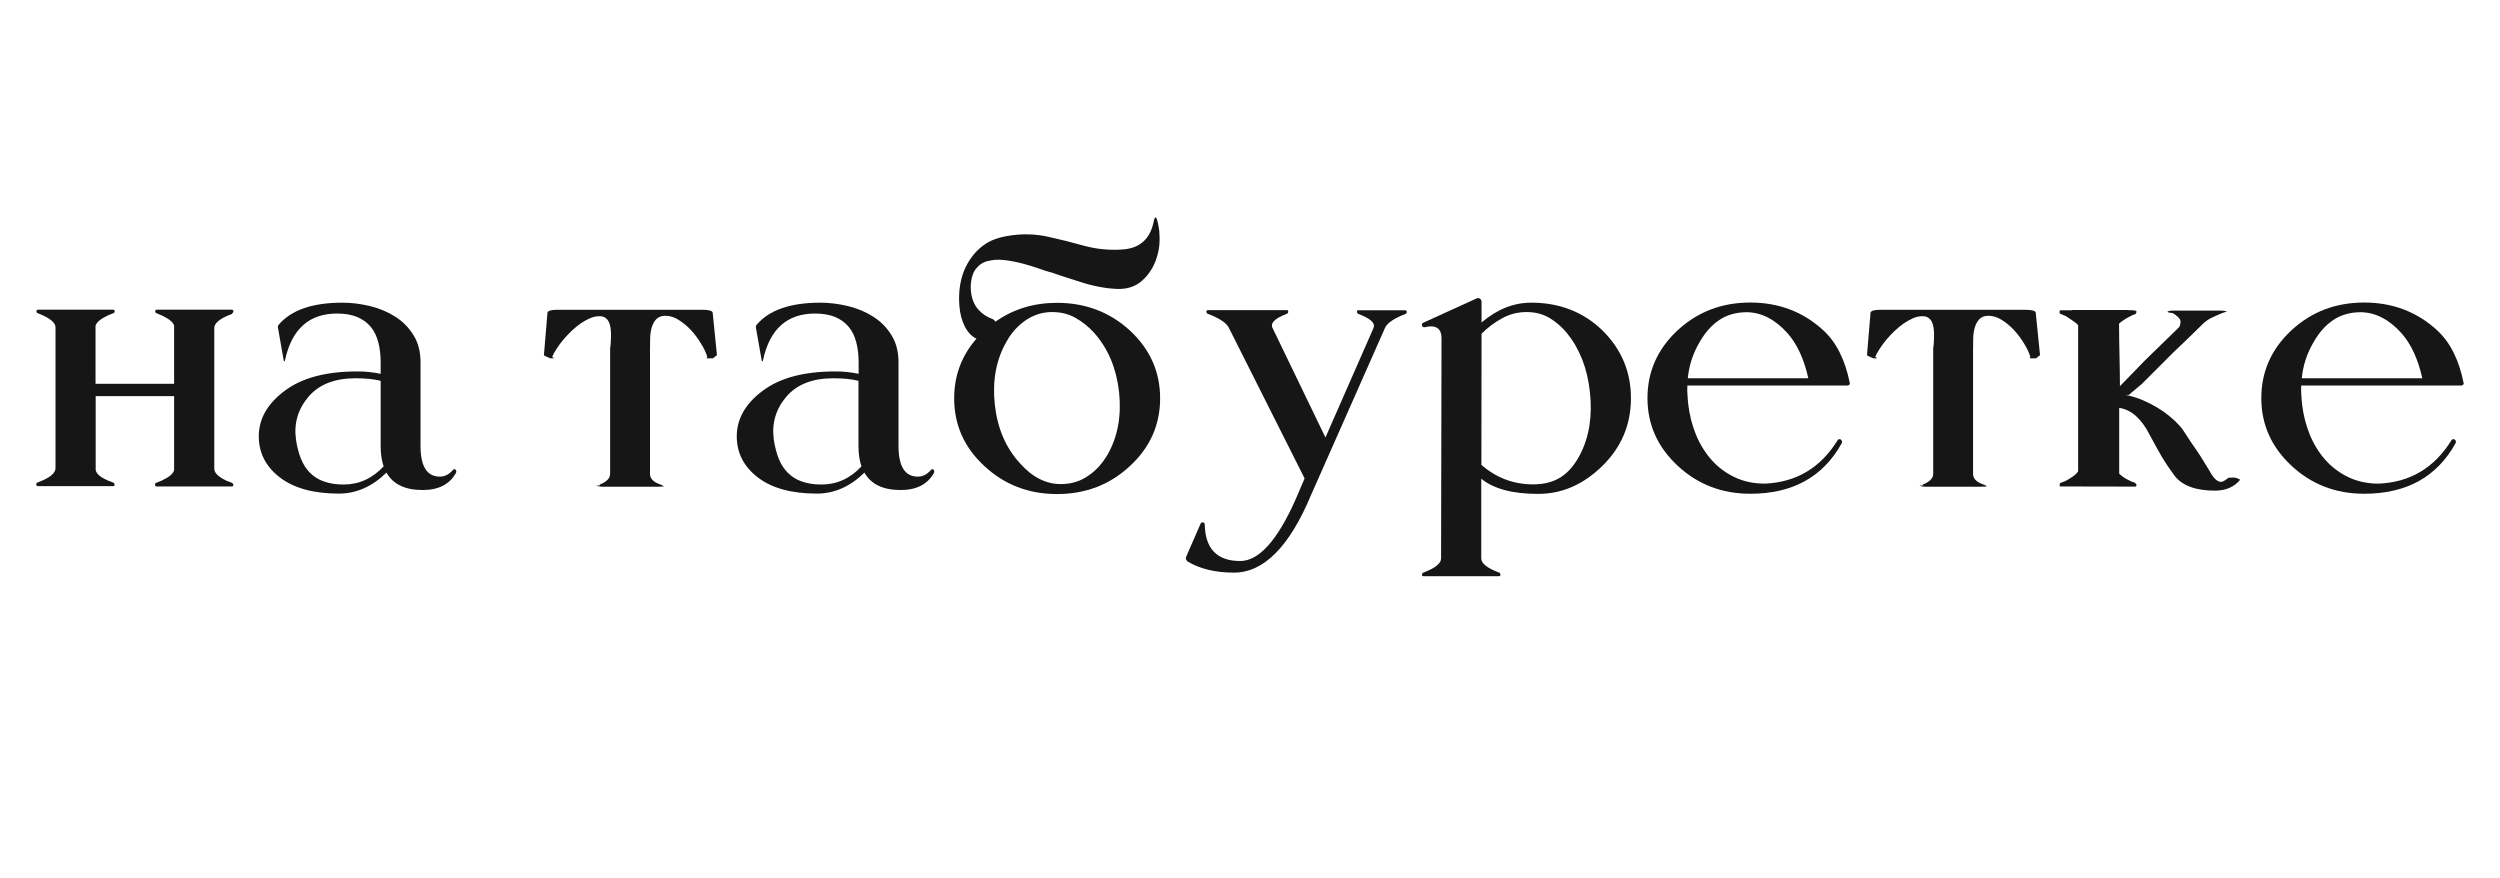
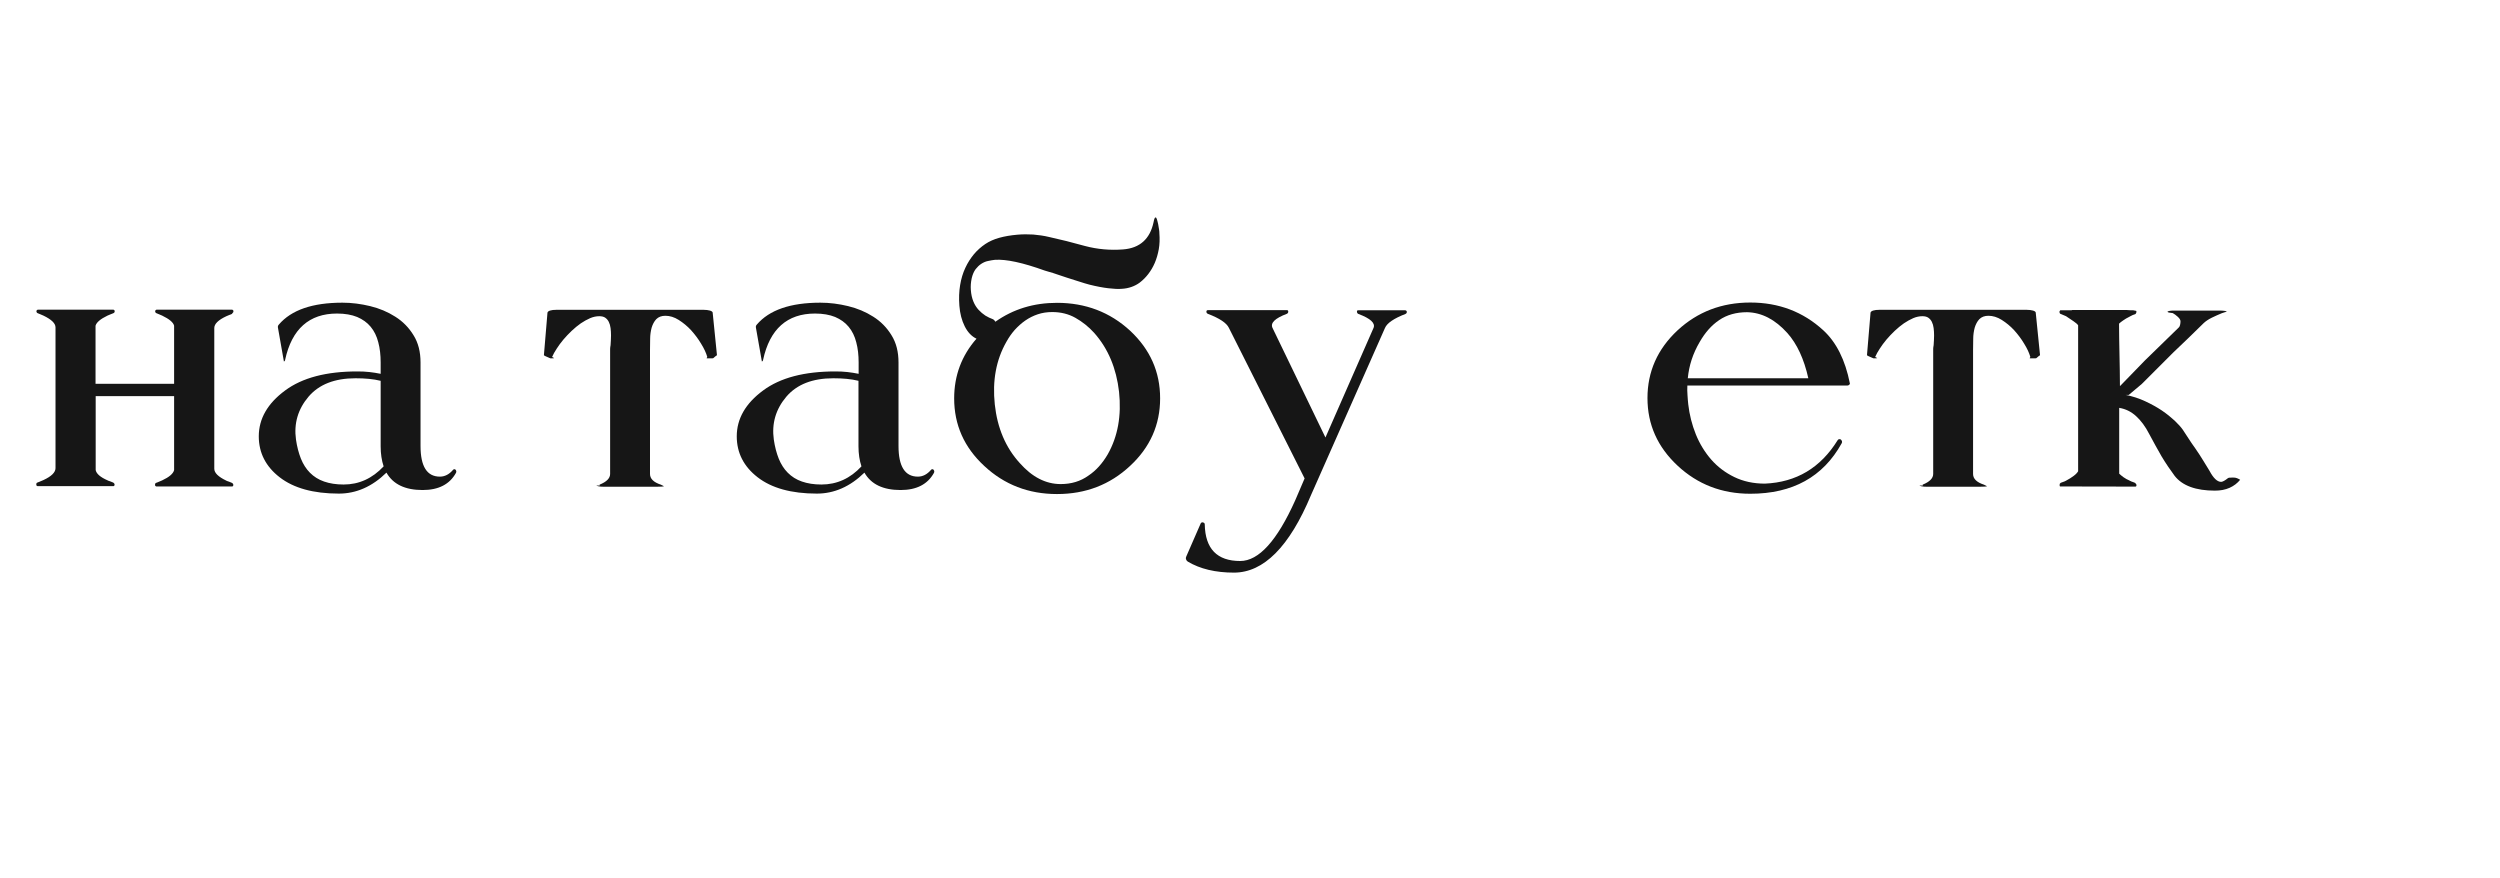
<svg xmlns="http://www.w3.org/2000/svg" version="1.1" id="Слой_1" x="0px" y="0px" viewBox="0 0 1680 590.2" style="enable-background:new 0 0 1680 590.2;" xml:space="preserve">
  <style type="text/css"> .st0{fill:#161616;} .st1{fill:#202020;} .st2{fill:#FFFFFF;} </style>
  <g>
    <path class="st0" d="M156,210.9c-0.7,0.3-1.3,0.6-2,0.8c-0.6,0.2-1.2,0.5-1.9,0.8c-5.4,2.5-8.1,5.2-8.1,7.9V315 c0,2.8,2.7,5.4,8.1,8c0.3,0.2,0.6,0.3,1,0.4c0.3,0.1,0.7,0.3,1.1,0.4l1.7,0.7c0.5,0.3,0.7,0.6,0.8,0.9c0.1,0.2,0.1,0.3,0.1,0.5v0.2 l-0.3,0.6c-0.2,0.2-0.4,0.2-0.7,0.2h-48h-0.1h-2.7c-0.1,0-0.1,0-0.2-0.1c0,0-0.1-0.1-0.2-0.1l-0.3-0.3c-0.1-0.1-0.1-0.3-0.1-0.6 v-0.5l0.3-0.6l0.6-0.3c0.7-0.2,1.3-0.5,2-0.8c0.6-0.3,1.2-0.5,1.9-0.8c4.7-2.2,7.4-4.5,8-6.9v-49.7H64.3v49.7 c0.5,2.5,3.2,4.8,8,6.9c0.3,0.2,0.6,0.3,1,0.4c0.3,0.1,0.7,0.3,1.1,0.4l1.7,0.7c0.5,0.3,0.7,0.6,0.8,0.9c0.1,0.2,0.1,0.3,0.1,0.5 v0.2l-0.3,0.6c-0.2,0.2-0.4,0.2-0.7,0.2H25.2c-0.1,0-0.1,0-0.2-0.1c0,0-0.1-0.1-0.2-0.1l-0.3-0.3c-0.1-0.1-0.1-0.3-0.1-0.6v-0.5 l0.3-0.6l0.6-0.3c0.7-0.2,1.3-0.5,2-0.8c0.6-0.3,1.2-0.5,1.9-0.8c5.4-2.5,8.1-5.2,8.1-8v-94.6c0-2.7-2.7-5.3-8.1-7.9l-2.1-0.9 l-1.7-0.7c-0.1,0-0.1,0-0.2-0.1c0,0-0.1-0.1-0.2-0.1l-0.2-0.2l-0.1-0.2l-0.2-0.3v-0.7c0-0.1,0-0.1,0.1-0.2c0,0,0.1-0.1,0.1-0.2 c0.2-0.2,0.3-0.2,0.3-0.2c0.2-0.2,0.3-0.2,0.3-0.2h51c0.1,0,0.2,0.1,0.3,0.2c0.2,0.1,0.3,0.3,0.5,0.6v0.2c0,0.2-0.1,0.5-0.2,0.8 l-0.2,0.2c0,0.1,0,0.1-0.1,0.1c0,0-0.1,0-0.1,0.1c-0.1,0-0.1,0-0.2,0.1c0,0-0.1,0.1-0.2,0.1c-0.7,0.3-1.4,0.6-2,0.8 c-0.6,0.2-1.2,0.5-1.9,0.8c-4.8,2.3-7.4,4.6-8,6.8v39H117v-39c-0.5-2.2-3.2-4.5-8-6.8l-2.1-0.9l-1.7-0.7c-0.1,0-0.1,0-0.2-0.1 c0,0-0.1-0.1-0.2-0.1l-0.2-0.2l-0.1-0.2l-0.2-0.3v-0.7c0-0.1,0-0.1,0.1-0.2c0,0,0.1-0.1,0.1-0.2c0.2-0.2,0.3-0.2,0.3-0.2 c0.2-0.2,0.3-0.2,0.3-0.2h51c0.1,0,0.2,0.1,0.3,0.2c0.2,0.1,0.3,0.3,0.5,0.6v0.2c0,0.2-0.1,0.5-0.2,0.8l-0.2,0.2 c0,0.1,0,0.1-0.1,0.1c0,0-0.1,0-0.1,0.1c-0.1,0-0.1,0-0.2,0.1C156.1,210.9,156,210.9,156,210.9z" />
    <path class="st0" d="M255.8,243.6c0-5-0.5-9.5-1.6-13.6c-1-4-2.7-7.5-5.1-10.4c-2.4-2.9-5.4-5-9.1-6.6c-3.7-1.5-8.2-2.3-13.5-2.3 c-18.7,0-30.4,10.4-34.9,31.1c0,0.5-0.3,0.9-0.8,1.2l-4-22.7c-0.2-0.8,0-1.6,0.6-2.2c8.4-9.8,22.6-14.7,42.7-14.7 c6.2,0,12.4,0.8,18.6,2.3c6.2,1.5,11.9,3.9,16.9,7.1c5.1,3.2,9.2,7.4,12.3,12.5c3.2,5.1,4.7,11.2,4.7,18.3v56.1 c0,13.7,4.3,20.6,13,20.6c3.3,0,6.2-1.5,8.8-4.5c0.2-0.3,0.5-0.5,0.9-0.5c0.3,0,0.6,0.1,0.8,0.3c0.6,0.7,0.7,1.4,0.3,2.2 c-4.2,7.6-11.6,11.5-22.4,11.5c-11.8,0-19.9-3.9-24.3-11.7c-9.6,9.4-20.3,14.1-32,14.1c-17.1,0-30.4-3.7-39.8-11 c-9.3-7.2-14-16.4-14-27.5c0-11.8,5.9-22.1,17.7-30.8c11.6-8.6,27.8-12.8,48.5-12.8c2.8,0,5.5,0.1,8.1,0.4c2.6,0.3,5.2,0.7,7.6,1.2 V243.6z M257.8,313.4c-1.3-3.9-2-8.4-2-13.5v-44c-4.9-1.2-10.5-1.7-16.9-1.7c-14,0-24.5,4.1-31.6,12.4c-7.1,8.4-9.9,18-8.4,28.8 c0.7,4.8,1.8,9,3.3,12.8c1.5,3.7,3.5,6.9,6.1,9.5c2.6,2.6,5.7,4.6,9.5,5.9c3.7,1.3,8.1,2,13.1,2 C241.3,325.6,250.2,321.5,257.8,313.4z" />
    <path class="st0" d="M481.8,238.7c-0.5,0.3-1.4,1-2.5,2c-0.2,0.1-0.7,0.1-1.5,0.1c-0.8,0-1.4,0-1.9,0c-0.7,0-1.1,0-1.1-0.1 c0-0.1,0.1-0.2,0.3-0.5c0.2-0.2,0.2-0.3,0.2-0.3c-0.8-2.8-2.2-5.8-4.2-9c-1.9-3.2-4.2-6.2-6.7-9c-2.5-2.7-5.3-5-8.3-6.9 c-3-1.9-6-2.8-9-2.8c-2.6,0-4.6,0.8-6.1,2.3c-1.4,1.5-2.4,3.4-3.1,5.7c-0.6,2.3-1,4.8-1,7.5c-0.1,2.7-0.1,5.1-0.1,7.5v83.3 c0,3.2,2.4,5.6,7.3,7.2l2,1c0,0.2-0.5,0.2-1.4,0.3c-0.9,0-2.1,0.1-3.6,0.1h-35.3c-1.5,0-2.7-0.1-3.6-0.3c-0.9-0.2-1.4-0.4-1.4-0.5 h2.3c0-0.2-0.1-0.3-0.2-0.6c4.7-1.9,7.1-4.3,7.1-7.2v-81.1c0-0.5,0-1.2,0-2c0-0.8,0-1.5,0.1-2.2c0-0.2,0-0.4,0.1-0.6 c0-0.3,0.1-0.5,0.1-0.6c0.1-1,0.1-2.1,0.2-3.3c0-1.2,0.1-2.3,0.1-3.3c0-1.7-0.1-3.3-0.3-4.9c-0.2-1.6-0.6-3-1.2-4.2 c-0.6-1.2-1.4-2.1-2.4-2.8c-1-0.7-2.4-1-4-1c-1.9,0-4,0.4-6.1,1.3c-2.1,0.9-4.2,2.1-6.3,3.5c-2.1,1.5-4.1,3.1-6.1,5 c-2,1.9-3.9,3.9-5.6,5.9c-1.7,2-3.2,4.1-4.5,6.1c-1.3,2-2.4,3.9-3.1,5.6c0.1,0.1,0.4,0.2,1,0.5c0.3,0.2,0.4,0.3,0.3,0.3 c-0.1,0.1-0.9,0.1-2.5,0.1c-2.9-1.2-4.3-1.9-4.3-2.1l2.4-28.6c0.3-1.2,2.4-1.9,6.1-1.9h98.7c1.8,0,3.2,0.2,4.3,0.5 c1.1,0.3,1.8,0.8,1.9,1.3L481.8,238.7z" />
    <path class="st0" d="M577,243.6c0-5-0.5-9.5-1.6-13.6c-1-4-2.7-7.5-5.1-10.4c-2.4-2.9-5.4-5-9.1-6.6c-3.7-1.5-8.2-2.3-13.5-2.3 c-18.7,0-30.4,10.4-34.9,31.1c0,0.5-0.3,0.9-0.8,1.2l-4-22.7c-0.2-0.8,0-1.6,0.6-2.2c8.4-9.8,22.6-14.7,42.7-14.7 c6.2,0,12.4,0.8,18.6,2.3c6.2,1.5,11.9,3.9,16.9,7.1c5.1,3.2,9.2,7.4,12.3,12.5c3.2,5.1,4.7,11.2,4.7,18.3v56.1 c0,13.7,4.3,20.6,13,20.6c3.3,0,6.2-1.5,8.8-4.5c0.2-0.3,0.5-0.5,0.9-0.5c0.3,0,0.6,0.1,0.8,0.3c0.6,0.7,0.7,1.4,0.3,2.2 c-4.2,7.6-11.6,11.5-22.4,11.5c-11.8,0-19.9-3.9-24.3-11.7c-9.6,9.4-20.3,14.1-32,14.1c-17.1,0-30.4-3.7-39.8-11 c-9.3-7.2-14-16.4-14-27.5c0-11.8,5.9-22.1,17.7-30.8c11.6-8.6,27.8-12.8,48.5-12.8c2.8,0,5.5,0.1,8.1,0.4c2.6,0.3,5.2,0.7,7.6,1.2 V243.6z M578.9,313.4c-1.3-3.9-2-8.4-2-13.5v-44c-4.9-1.2-10.5-1.7-16.9-1.7c-14,0-24.5,4.1-31.6,12.4c-7.1,8.4-9.9,18-8.4,28.8 c0.7,4.8,1.8,9,3.3,12.8c1.5,3.7,3.5,6.9,6.1,9.5c2.6,2.6,5.7,4.6,9.5,5.9c3.7,1.3,8.1,2,13.1,2 C562.4,325.6,571.4,321.5,578.9,313.4z" />
    <path class="st0" d="M702,181.8c-14.7-5.3-25.8-7.7-33.4-7.2c-1.5,0.2-3.1,0.4-4.7,0.8c-1.6,0.3-3.1,1-4.5,1.9 c-1.4,0.9-2.6,2.1-3.8,3.6c-1.1,1.5-2,3.5-2.6,6c-0.6,2.8-0.8,5.4-0.6,7.9c0.2,3,0.8,5.6,1.7,7.8c0.9,2.2,2.1,4.1,3.5,5.6 c1.4,1.5,2.9,2.8,4.6,3.9c1.7,1,3.3,1.8,5,2.4c0.8,0.4,1.3,1,1.7,1.7c12-8.5,25.8-12.7,41.4-12.7c19.1,0,35.5,6.2,49.1,18.7 c13.5,12.6,20.2,27.7,20.2,45.5c0,17.7-6.7,32.9-20.2,45.4c-13.5,12.6-29.8,18.9-49.1,18.9c-19.1,0-35.4-6.3-48.9-18.9 c-13.5-12.5-20.2-27.6-20.2-45.4c0-15.3,5-28.7,15-40.1c-3.2-1.5-5.9-4.3-7.9-8.3c-2-4-3.2-8.6-3.6-13.8c-0.4-5-0.2-9.7,0.5-13.9 c0.7-4.3,1.9-8.2,3.5-11.6c1.6-3.5,3.6-6.5,5.8-9.2c2.3-2.7,4.8-4.9,7.6-6.8c2.7-1.8,5.8-3.2,9.4-4.2c3.6-1,7.7-1.7,12.3-2.1 c3.5-0.3,7-0.3,10.5-0.1c3.5,0.3,7.2,0.8,10.9,1.7c3.7,0.8,7.5,1.8,11.5,2.7c3.9,1,8.1,2.1,12.4,3.3c8.3,2.2,16.9,3,25.7,2.3 c11.2-0.9,18-7,20.4-18.3c0.4-2.2,0.8-3.2,1.4-3.2c0.3,0,0.6,0.5,0.9,1.4c0.3,0.9,0.5,2,0.8,3.2c0.2,1.2,0.4,2.4,0.6,3.6 c0.2,1.2,0.2,2,0.2,2.4c0.3,3.9,0.2,7.4-0.4,10.8c-0.6,3.3-1.5,6.4-2.7,9.2c-1.2,2.8-2.7,5.3-4.4,7.5c-1.7,2.2-3.6,4.1-5.7,5.7 c-1.6,1.2-3.5,2.2-5.5,2.9c-2,0.7-4.3,1.2-6.9,1.3c-2.2,0.2-5.1,0-8.7-0.4c-3.5-0.4-7.8-1.2-12.6-2.4c-0.5-0.1-1.6-0.4-3.2-0.9 c-1.6-0.5-3.4-1.1-5.4-1.7c-2-0.7-4.2-1.4-6.6-2.1c-2.4-0.8-4.6-1.5-6.6-2.2c-2-0.7-3.8-1.3-5.4-1.7 C703.5,182.2,702.5,181.9,702,181.8z M744.4,305.3c6.8-12,9.3-26,7.6-42c-1.8-15.8-7.3-29-16.7-39.6c-3.8-4.2-8-7.5-12.6-10.1 c-4.6-2.6-9.8-3.9-15.6-3.9c-3.5,0-6.7,0.5-9.7,1.5c-3,1-5.8,2.4-8.4,4.2c-2.6,1.8-4.9,3.9-7.1,6.3c-2.1,2.4-4,5.1-5.6,8 c-6.9,12.1-9.5,26.1-7.8,42.1c1.7,15.8,7.3,29,16.8,39.4c8.3,9.4,17.5,14.1,27.5,14.1c7.2,0,13.3-1.9,18.5-5.6 C736.6,316.2,740.9,311.3,744.4,305.3z" />
    <path class="st0" d="M876.7,321.5l-50.9-101.2c-1.5-3.2-6.2-6.4-14.1-9.4c-0.7-0.3-1-0.8-1-1.5c0-0.7,0.4-1,1.2-1h52.8 c0.7,0,1,0.3,1,1c0,0.7-0.3,1.2-1,1.5c-7.9,3-11.1,6.1-9.6,9.4l35.6,73.7l32.3-73.6c1.4-3.2-2-6.4-10.1-9.4c-0.7-0.3-1-0.8-1-1.5 c-0.2-0.7,0.2-1,1-1h31.2c0.7,0,1.1,0.3,1.3,1c0,0.7-0.3,1.2-1,1.5c-7.7,3-12.3,6.1-13.7,9.4L881,332.7 c-14.5,34.7-31.8,52.1-51.8,52.1c-12.4,0-22.8-2.5-31-7.4c-0.6-0.4-1-0.9-1.2-1.6c-0.2-0.7-0.1-1.3,0.2-1.9l9.6-22 c0.2-0.6,0.7-0.9,1.4-0.9c0.9,0.2,1.4,0.6,1.4,1.4c0.3,16.4,8.3,24.6,23.8,24.6c12.5,0,24.8-13.6,37-40.8L876.7,321.5z" />
-     <path class="st0" d="M968.7,227.2c0-5.2-2.4-7.9-7.2-7.9c-0.9,0-2.3,0.2-4,0.6c-0.5,0-0.8-0.1-1.2-0.2c-0.3-0.1-0.5-0.4-0.7-0.9 c-0.3-0.8,0-1.5,0.8-1.9l36-16.4c0.3-0.2,0.6-0.2,0.8-0.2c0.6,0,1.1,0.2,1.4,0.5c0.7,0.5,1,1.2,1,2.1v13.8 c10.5-8.9,21.6-13.3,33.4-13.3c19,0,35,6.2,47.9,18.7c12.7,12.6,19.1,27.8,19.1,45.5c0,17.7-6.4,32.9-19.1,45.4 c-12.8,12.6-27.2,18.9-43.3,18.9c-17.2,0-29.9-3.4-38.2-10.2v53.6c0,3.3,4,6.5,12,9.5c0.6,0.2,0.9,0.7,0.9,1.4c0,0.7-0.3,1-1,1 h-50.7c-0.7,0-1-0.3-1-1c0-0.7,0.3-1.2,0.9-1.4c7.9-3,11.9-6.2,11.9-9.5L968.7,227.2z M995.5,312.4c10,8.7,21.6,13.1,34.7,13.1 c7.6,0,13.9-1.7,18.9-5c5.1-3.3,9.3-8.4,12.8-15.2c6.1-11.9,8.3-25.9,6.5-42c-1.7-15.8-6.9-29-15.5-39.6 c-3.5-4.2-7.5-7.6-11.9-10.2c-4.4-2.5-9.4-3.8-15.1-3.8c-5.9,0-11.5,1.4-16.5,4.2c-5.1,2.8-9.7,6.2-13.8,10.4L995.5,312.4z" />
    <path class="st0" d="M1237.6,297.9c-12.5,22.6-33,33.9-61.4,33.9c-19.1,0-35.4-6.3-48.9-18.9c-13.4-12.5-20.2-27.6-20.2-45.4 c0-17.7,6.7-32.9,20.2-45.5c13.5-12.5,29.8-18.7,48.9-18.7c19.1,0,35.5,6.2,49.1,18.7c8.7,8,14.7,19.9,17.8,35.6 c0.1,0.4-0.1,0.7-0.5,1c-0.3,0.3-0.7,0.5-1.3,0.5h-107.4c-0.1,2.2-0.1,4.4,0.1,6.5c0.1,2.1,0.3,4.1,0.5,6.1 c0.8,7,2.5,13.7,5.1,20.2c2.6,6.4,6.1,12.1,10.4,17c4.3,4.9,9.5,8.8,15.5,11.7c6,2.9,12.8,4.4,20.5,4.4 c21.1-0.9,37.4-10.6,48.9-29.2c0.3-0.5,0.7-0.7,1.2-0.7c0.2,0,0.5,0.1,0.9,0.2C1237.9,296.2,1238.1,297,1237.6,297.9z M1215.2,254.2c-2.9-13-7.6-23.1-14.1-30.4c-8.2-9.1-17.2-13.8-27.1-14c-7.3,0-13.6,1.8-18.7,5.3c-5.2,3.5-9.5,8.4-13.1,14.7 c-4.6,7.8-7.2,15.9-8,24.4H1215.2z" />
    <path class="st0" d="M1370.9,238.7c-0.5,0.3-1.4,1-2.5,2c-0.2,0.1-0.7,0.1-1.5,0.1c-0.8,0-1.4,0-1.9,0c-0.7,0-1.1,0-1.1-0.1 c0-0.1,0.1-0.2,0.3-0.5c0.2-0.2,0.2-0.3,0.2-0.3c-0.8-2.8-2.2-5.8-4.2-9c-1.9-3.2-4.2-6.2-6.7-9c-2.5-2.7-5.3-5-8.3-6.9 c-3-1.9-6-2.8-9-2.8c-2.6,0-4.6,0.8-6.1,2.3c-1.4,1.5-2.4,3.4-3.1,5.7c-0.6,2.3-1,4.8-1,7.5c-0.1,2.7-0.1,5.1-0.1,7.5v83.3 c0,3.2,2.4,5.6,7.3,7.2l2,1c0,0.2-0.5,0.2-1.4,0.3c-0.9,0-2.1,0.1-3.6,0.1h-35.3c-1.5,0-2.7-0.1-3.6-0.3s-1.4-0.4-1.4-0.5h2.3 c0-0.2-0.1-0.3-0.2-0.6c4.7-1.9,7.1-4.3,7.1-7.2v-81.1c0-0.5,0-1.2,0-2c0-0.8,0-1.5,0.1-2.2c0-0.2,0-0.4,0.1-0.6 c0-0.3,0.1-0.5,0.1-0.6c0.1-1,0.1-2.1,0.2-3.3c0-1.2,0.1-2.3,0.1-3.3c0-1.7-0.1-3.3-0.3-4.9c-0.2-1.6-0.6-3-1.2-4.2 c-0.6-1.2-1.4-2.1-2.4-2.8c-1-0.7-2.4-1-4-1c-1.9,0-4,0.4-6.1,1.3c-2.1,0.9-4.2,2.1-6.3,3.5c-2.1,1.5-4.1,3.1-6.1,5 c-2,1.9-3.9,3.9-5.6,5.9c-1.7,2-3.2,4.1-4.5,6.1c-1.3,2-2.4,3.9-3.1,5.6c0.1,0.1,0.4,0.2,1,0.5c0.3,0.2,0.4,0.3,0.3,0.3 c-0.1,0.1-0.9,0.1-2.5,0.1c-2.9-1.2-4.3-1.9-4.3-2.1l2.4-28.6c0.3-1.2,2.4-1.9,6.1-1.9h98.7c1.8,0,3.2,0.2,4.3,0.5 c1.1,0.3,1.8,0.8,1.9,1.3L1370.9,238.7z" />
    <path class="st0" d="M1444.3,291.7c-2.6-5.1-5.6-9.1-8.9-12.1c-3.3-3-7-4.8-11.2-5.5h-0.1v44.2c0.7,0.7,1.7,1.5,2.9,2.4 c1.3,0.9,2.7,1.7,4.2,2.3c0,0.1,0,0.1,0.1,0.1c0.1,0,0.1,0,0.2,0.1c0,0,0.1,0.1,0.3,0.1c0.5,0.3,1,0.5,1.5,0.6l1.5,0.6l0.8,1 c0.1,0.2,0.1,0.4,0.1,0.8l-0.2,0.5c-0.1,0.1-0.2,0.1-0.2,0.1c-0.1,0-0.1,0-0.1,0.1l-50.8-0.1l-0.3-0.3v-1.2l0.2-0.5l0.6-0.5 l2.5-0.9l1-0.5c2-1.1,3.7-2.1,5.1-3.2c1.4-1,2.4-2.1,3-3.1v-98.1c-0.5-0.8-1.6-1.7-3.2-2.8c-1.6-1.1-3.2-2.2-4.9-3.3l-2.1-0.9 l-1.9-0.8l-0.2-0.3l-0.2-0.5v-0.7c-0.1,0-0.1,0,0-0.1l0.5-0.7h7.6c0.1,0,0.1,0,0.2-0.1c0,0,0.1-0.1,0.3-0.1h35.6 c0.6,0,1.3,0,1.9,0.1c0.7,0,1.3,0.1,1.8,0.1h1.6c0.2,0,0.3,0,0.5,0.1c0.2,0,0.3,0.1,0.5,0.1c0.2,0.1,0.5,0.1,0.9,0.1 c0.2,0.2,0.3,0.4,0.3,0.8c0,0.1,0,0.2-0.1,0.4c-0.1,0.2-0.2,0.4-0.2,0.5c0,0.2-0.2,0.3-0.5,0.6l-1.7,0.6c-0.4,0.2-0.8,0.4-1.4,0.7 c-0.5,0.3-1,0.5-1.3,0.7c-1.2,0.6-2.5,1.3-3.7,2.2c-1.2,0.8-2.2,1.6-2.8,2.2c0,3.2,0,6.6,0.1,10.2c0.1,3.5,0.1,7.1,0.2,10.7 c0,3.6,0.1,7.2,0.2,10.7c0.1,3.5,0.1,6.9,0.1,10.2h0.2l16.7-17.2l7.4-7.2c2.5-2.4,5-4.9,7.6-7.4c2.6-2.5,5.2-5,7.6-7.4 c0.4-0.3,0.7-0.9,0.9-1.7c0.2-0.8,0.3-1.7,0.3-2.5c0-0.9-0.6-1.9-1.8-3c-1.2-1.1-2.3-1.9-3.4-2.5c-2.3-0.2-3.5-0.5-3.5-0.9 c-0.1-0.2,0.4-0.4,1.4-0.6c1-0.2,2.2-0.2,3.5-0.2h30.2c1.2,0,2.2,0.1,3.2,0.2c1,0.2,1.4,0.3,1.4,0.6c-0.5,0.1-0.8,0.2-1.2,0.3 l-2.1,0.7c-2.1,0.8-4.3,1.9-6.7,3c-2.4,1.2-4.1,2.4-5.4,3.6c-6.9,6.8-13.8,13.5-20.7,20l-20.9,20.9l-8.8,7.4h-2 c4.6,0.9,8.9,2.3,13,4.2c4.1,1.9,7.9,4,11.2,6.2c3.4,2.3,6.2,4.6,8.7,6.9c2.4,2.3,4.2,4.3,5.4,6l5.9,9c0.4,0.6,0.8,1.2,1.2,1.7 c0.4,0.5,0.8,1.1,1.2,1.7c2,2.9,3.9,5.8,5.6,8.6c1.7,2.8,3.1,5,4.1,6.7c2.6,4.9,5.2,7.4,7.8,7.4c0.9,0,2.5-0.8,4.6-2.5 c0.2-0.2,0.5-0.2,0.9-0.3c0.5,0,1.3-0.1,2.4-0.1c1.1,0,2,0.1,2.7,0.4c0.7,0.3,1.4,0.6,2.2,1.1c-1.9,2.3-4.2,4.1-7.1,5.4 c-2.9,1.3-6.2,1.9-9.9,1.9c-6.3,0-11.8-0.8-16.4-2.5c-4.6-1.7-8.1-4.2-10.6-7.4c-2.9-3.9-5.9-8.3-8.8-13.1 C1449.8,301.8,1447,296.8,1444.3,291.7z" />
-     <path class="st0" d="M1650.1,297.9c-12.5,22.6-33,33.9-61.4,33.9c-19.1,0-35.4-6.3-48.9-18.9c-13.4-12.5-20.2-27.6-20.2-45.4 c0-17.7,6.7-32.9,20.2-45.5c13.5-12.5,29.8-18.7,48.9-18.7c19.1,0,35.5,6.2,49.1,18.7c8.7,8,14.7,19.9,17.8,35.6 c0.1,0.4-0.1,0.7-0.5,1c-0.3,0.3-0.7,0.5-1.3,0.5h-107.4c-0.1,2.2-0.1,4.4,0.1,6.5c0.1,2.1,0.3,4.1,0.5,6.1 c0.8,7,2.5,13.7,5.1,20.2c2.6,6.4,6.1,12.1,10.4,17c4.3,4.9,9.5,8.8,15.5,11.7c6,2.9,12.8,4.4,20.5,4.4 c21.1-0.9,37.4-10.6,48.9-29.2c0.3-0.5,0.7-0.7,1.2-0.7c0.2,0,0.5,0.1,0.9,0.2C1650.5,296.2,1650.6,297,1650.1,297.9z M1627.8,254.2c-2.9-13-7.6-23.1-14.1-30.4c-8.2-9.1-17.2-13.8-27.1-14c-7.3,0-13.6,1.8-18.7,5.3c-5.2,3.5-9.5,8.4-13.1,14.7 c-4.6,7.8-7.2,15.9-8,24.4H1627.8z" />
  </g>
</svg>